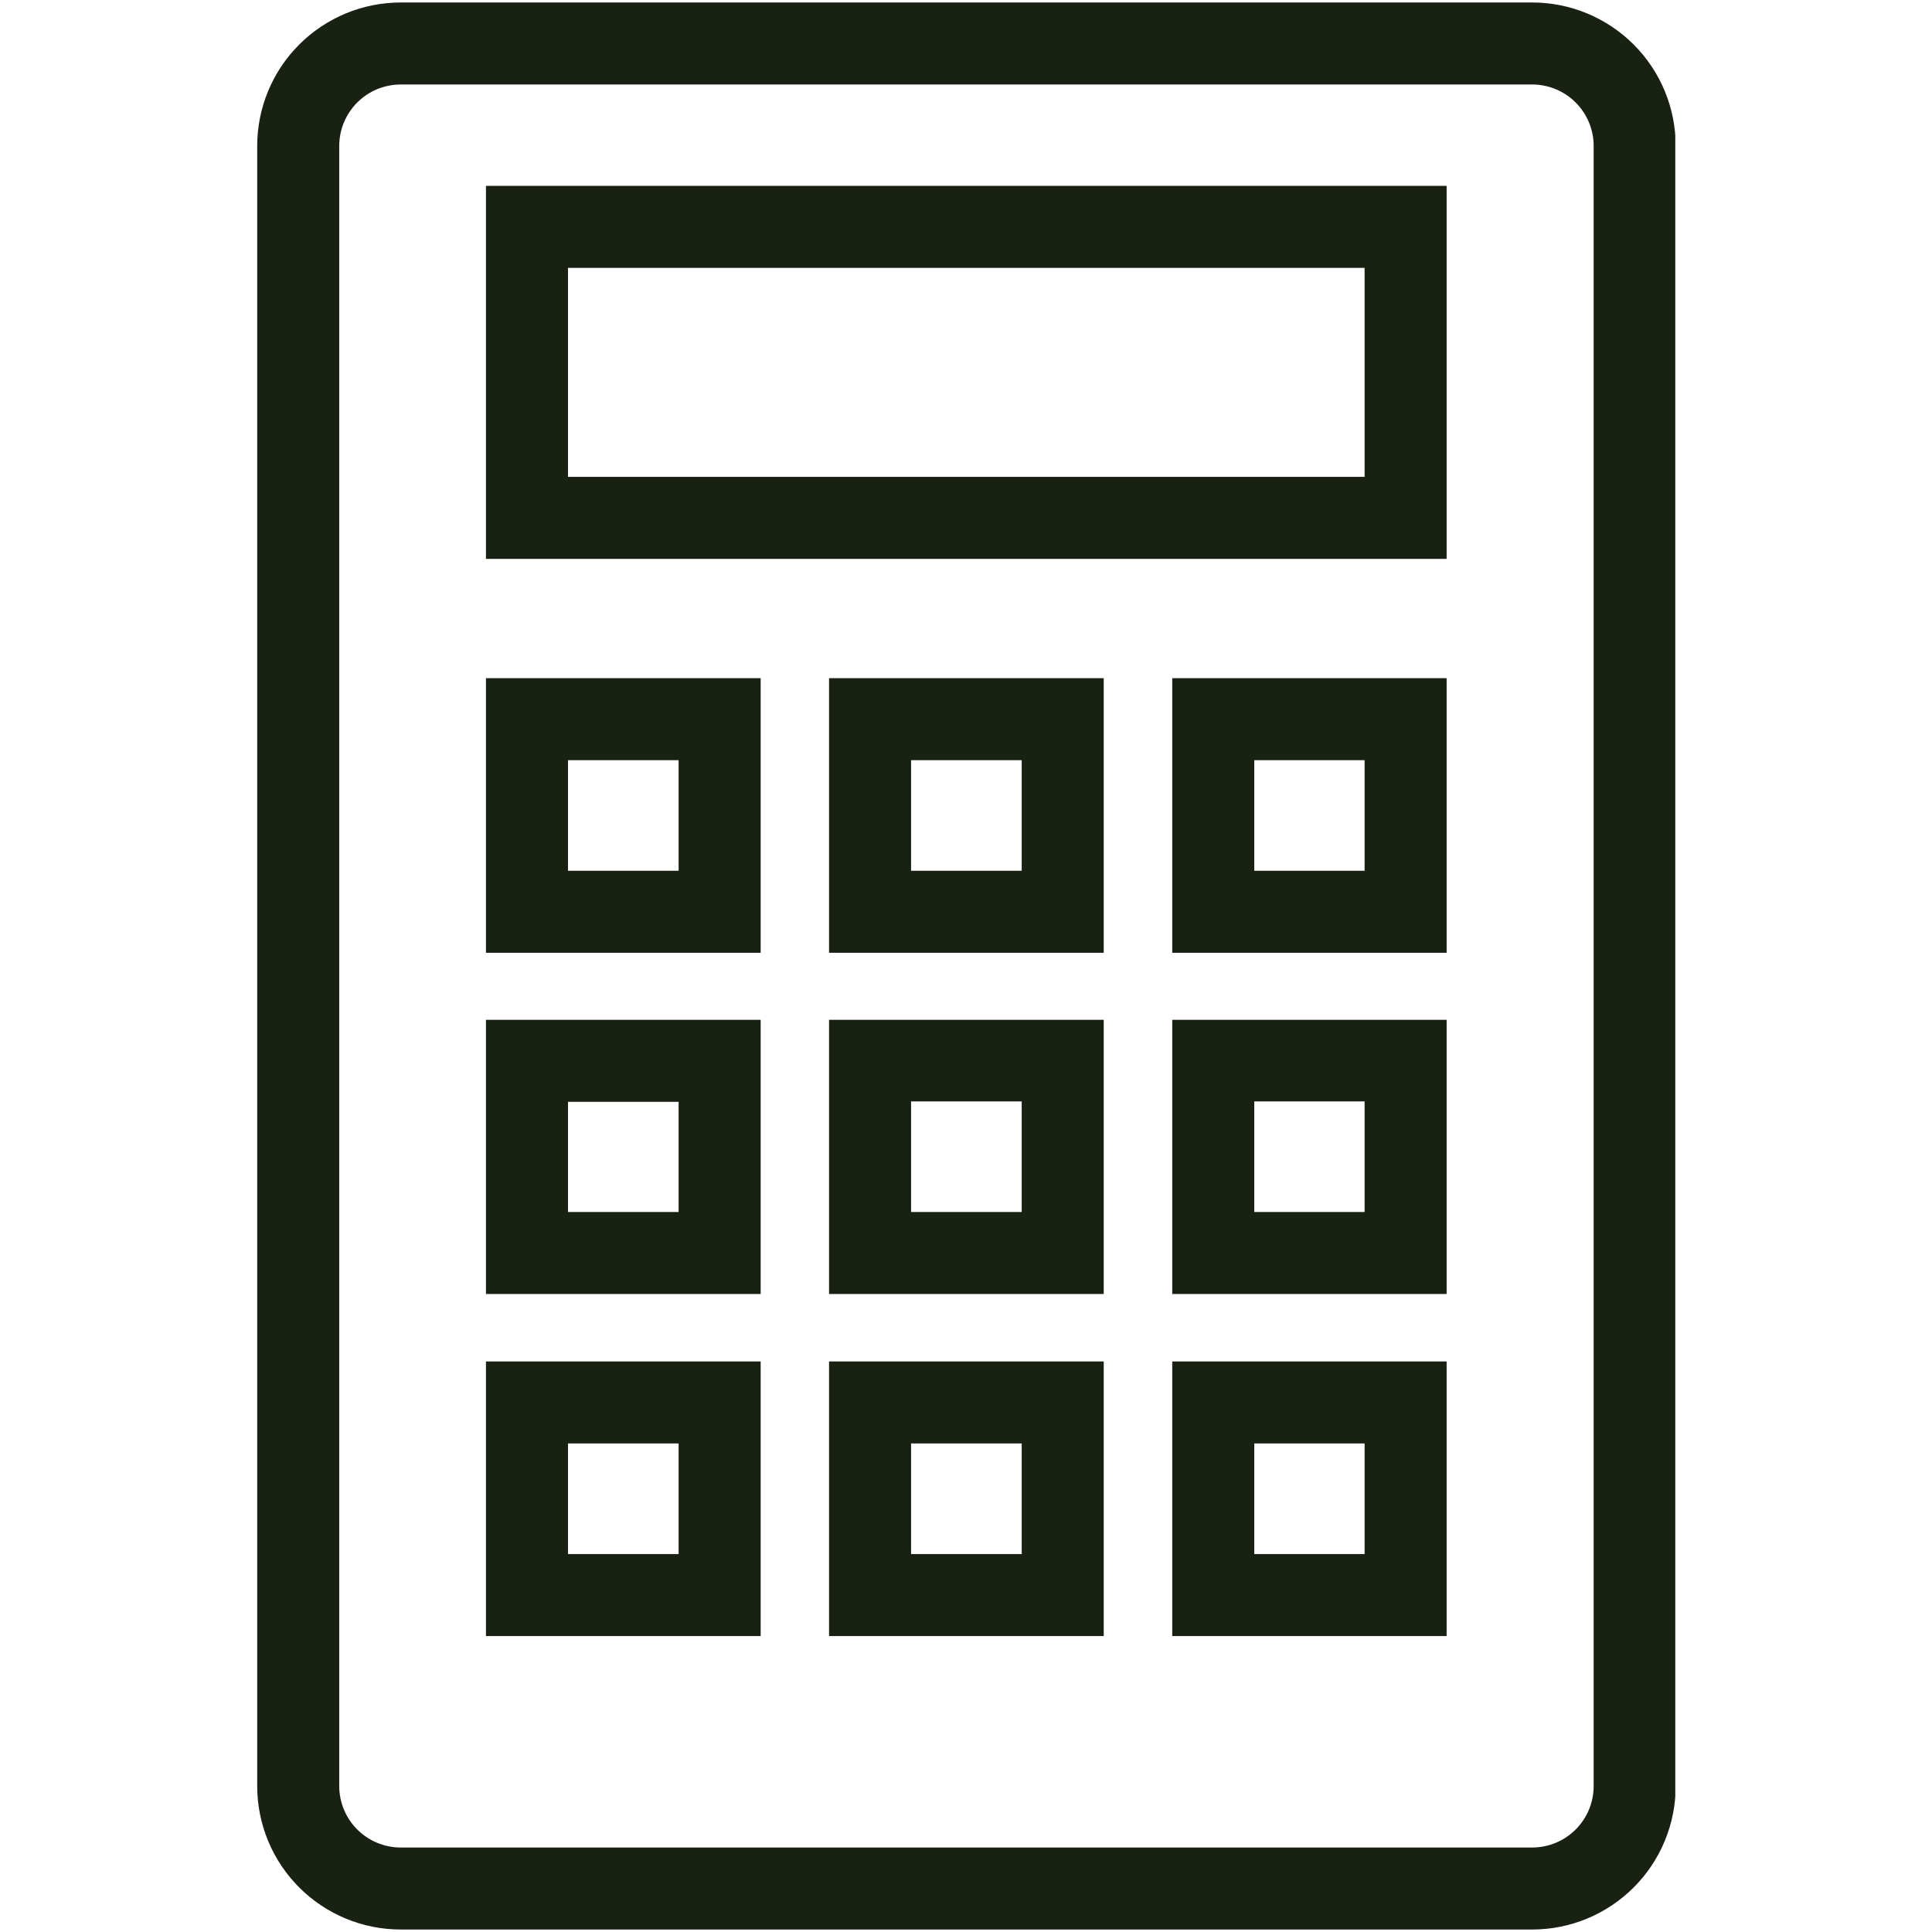
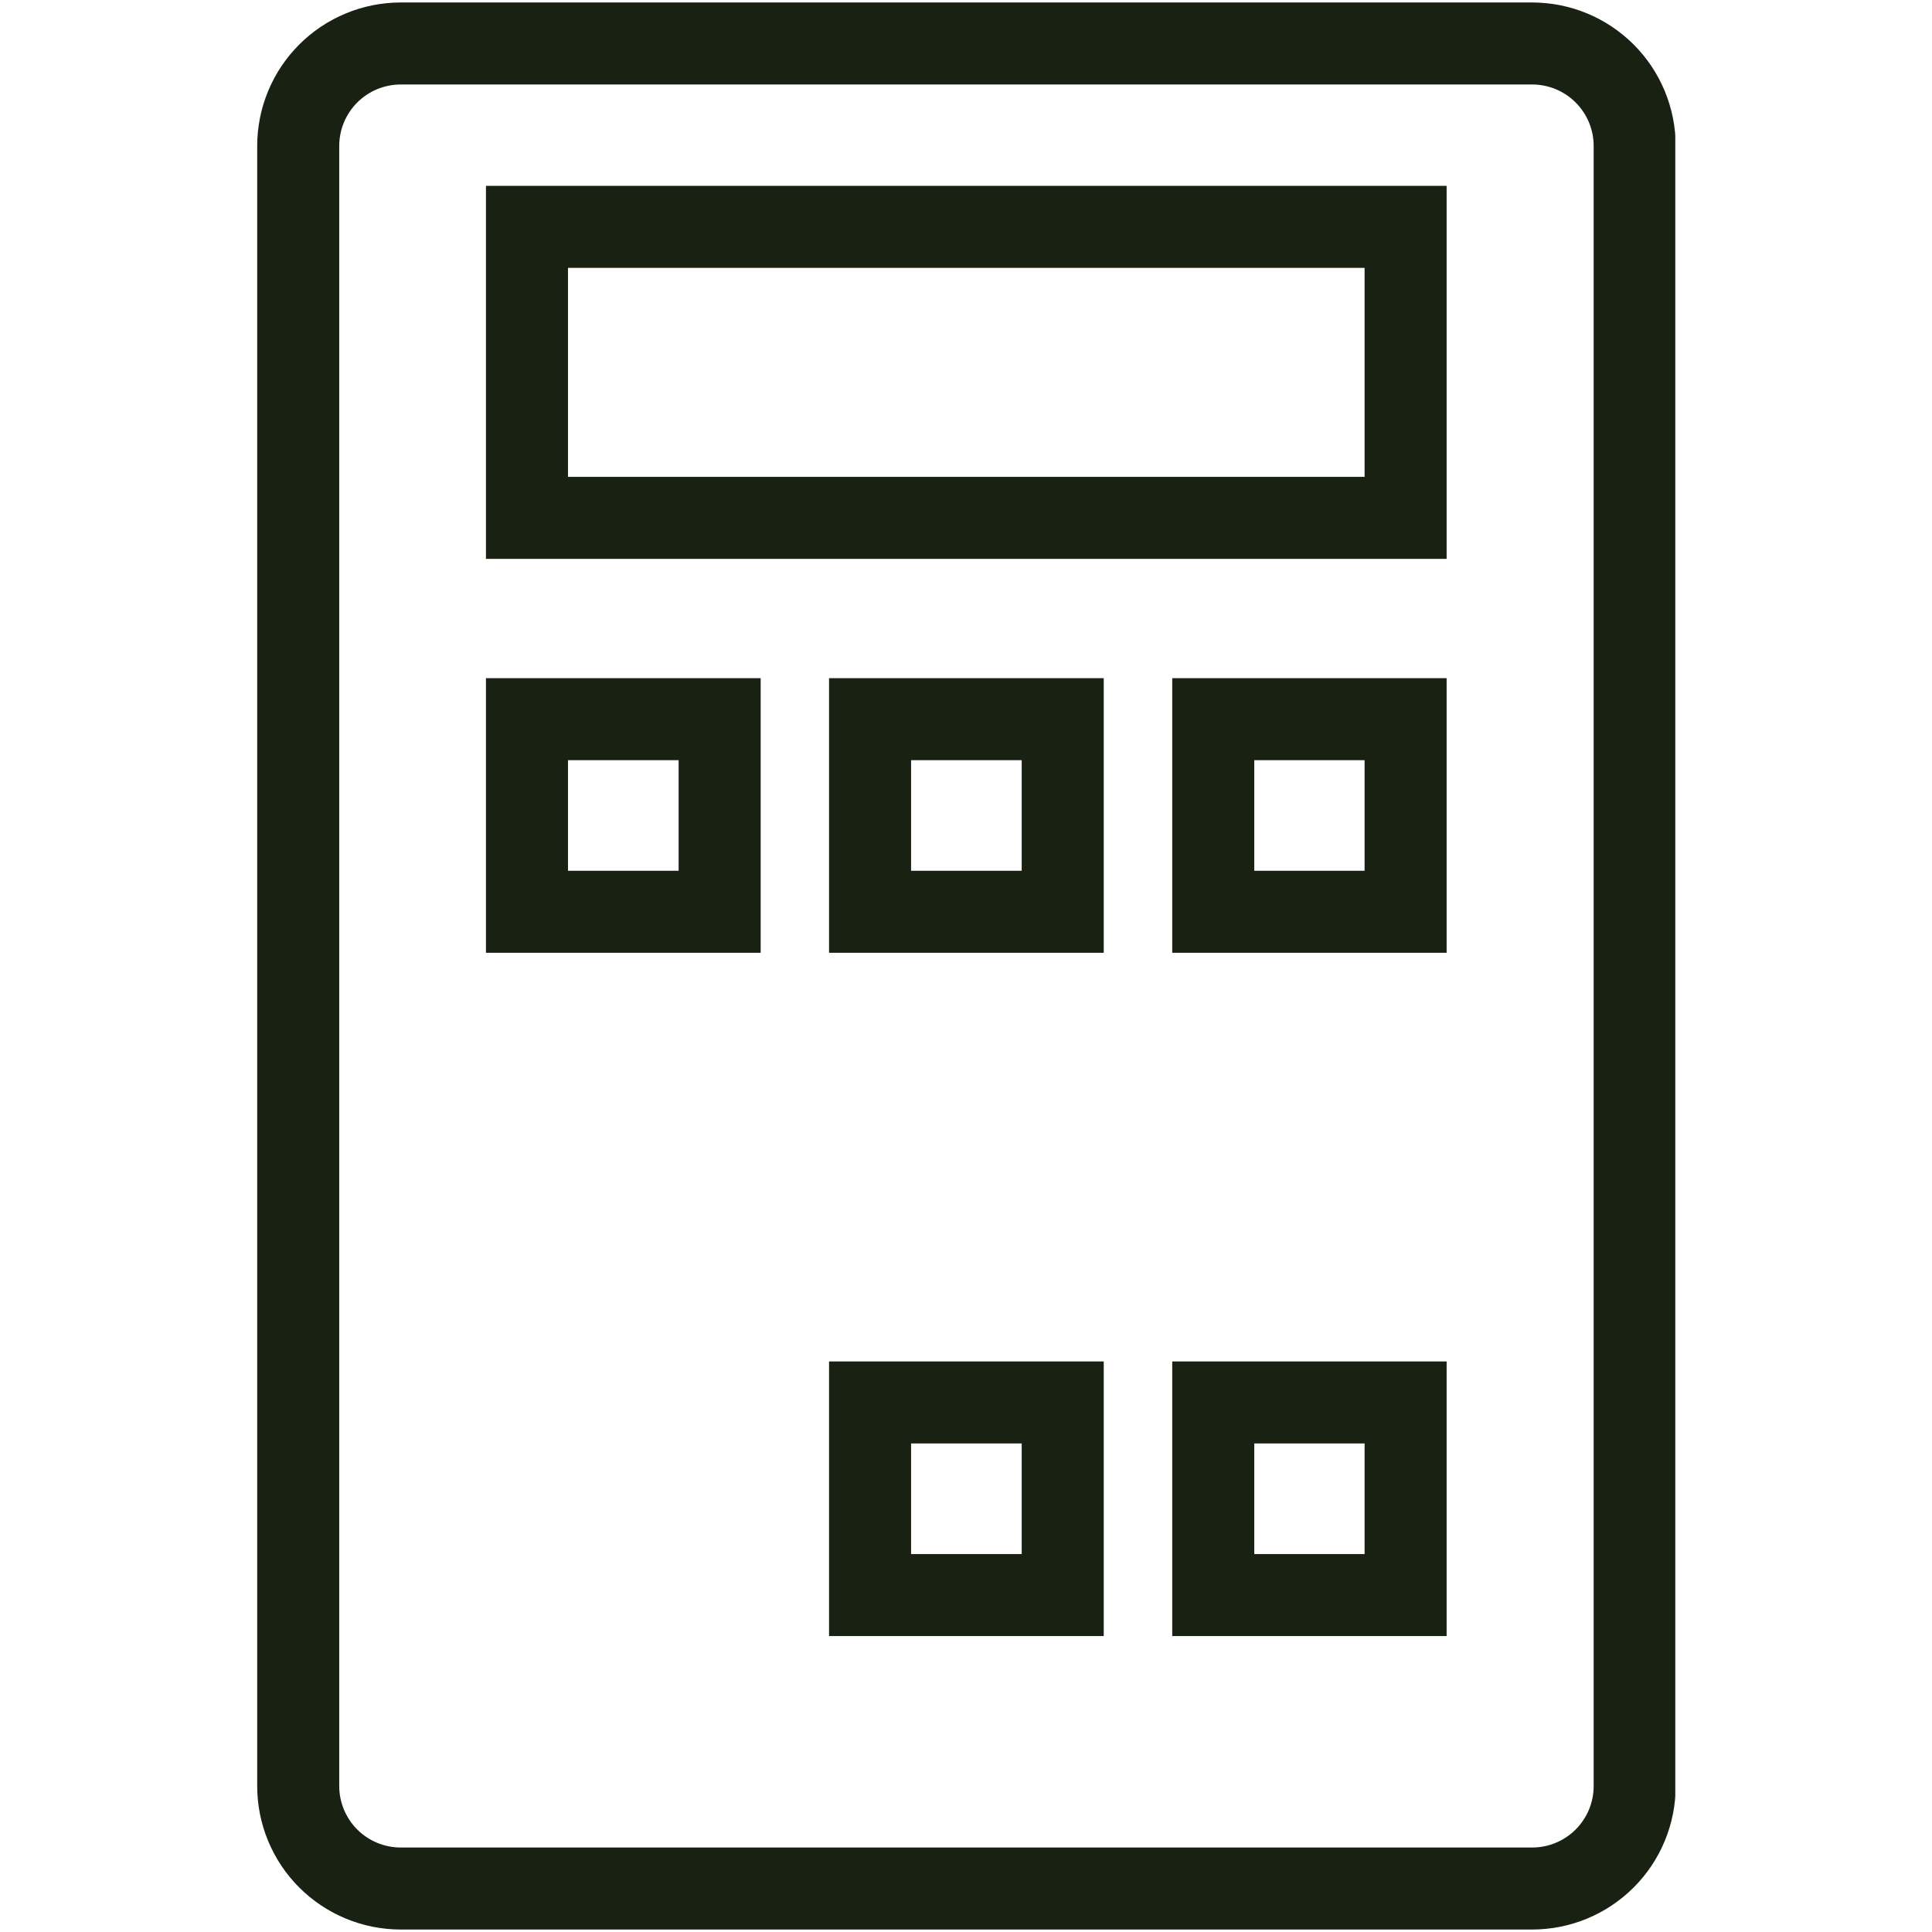
<svg xmlns="http://www.w3.org/2000/svg" width="500" zoomAndPan="magnify" viewBox="0 0 375 375" height="500" preserveAspectRatio="xMidYMid meet" version="1.0">
  <defs>
    <clipPath id="4631b5f835">
      <path d="M 49.922 0 L 325.172 0 L 325.172 375 L 49.922 375 Z M 49.922 0 " clip-rule="nonzero" />
    </clipPath>
  </defs>
  <g clip-path="url(#4631b5f835)">
    <path fill="#192113" d="M 77.785 374.52 L 297.387 374.52 C 298.301 374.52 299.211 374.473 300.121 374.383 C 301.027 374.297 301.93 374.16 302.824 373.984 C 303.719 373.805 304.602 373.586 305.477 373.32 C 306.352 373.055 307.207 372.746 308.051 372.398 C 308.895 372.051 309.719 371.66 310.523 371.23 C 311.328 370.801 312.109 370.332 312.867 369.824 C 313.625 369.316 314.359 368.773 315.062 368.195 C 315.77 367.617 316.445 367.004 317.09 366.359 C 317.734 365.715 318.348 365.039 318.926 364.336 C 319.504 363.629 320.047 362.898 320.555 362.141 C 321.062 361.383 321.531 360.598 321.961 359.797 C 322.391 358.992 322.781 358.168 323.129 357.324 C 323.48 356.48 323.785 355.625 324.051 354.75 C 324.316 353.879 324.539 352.992 324.715 352.098 C 324.895 351.203 325.027 350.305 325.117 349.395 C 325.207 348.488 325.25 347.578 325.25 346.664 L 325.25 28.336 C 325.25 27.422 325.207 26.512 325.117 25.605 C 325.027 24.695 324.895 23.797 324.715 22.902 C 324.539 22.008 324.316 21.121 324.051 20.25 C 323.785 19.375 323.48 18.52 323.129 17.676 C 322.781 16.832 322.391 16.008 321.961 15.203 C 321.531 14.402 321.062 13.617 320.555 12.859 C 320.047 12.102 319.504 11.371 318.926 10.664 C 318.348 9.961 317.734 9.285 317.09 8.641 C 316.445 7.996 315.77 7.383 315.062 6.805 C 314.359 6.227 313.625 5.684 312.867 5.176 C 312.109 4.668 311.328 4.199 310.523 3.77 C 309.719 3.34 308.895 2.949 308.051 2.602 C 307.207 2.254 306.352 1.945 305.477 1.68 C 304.602 1.414 303.719 1.195 302.824 1.016 C 301.93 0.84 301.027 0.703 300.121 0.617 C 299.211 0.527 298.301 0.48 297.387 0.48 L 77.785 0.48 C 76.871 0.48 75.961 0.527 75.055 0.617 C 74.145 0.703 73.246 0.84 72.348 1.016 C 71.453 1.195 70.57 1.414 69.695 1.68 C 68.824 1.945 67.965 2.254 67.121 2.602 C 66.277 2.949 65.457 3.34 64.652 3.77 C 63.848 4.199 63.062 4.668 62.305 5.176 C 61.547 5.684 60.812 6.227 60.109 6.805 C 59.402 7.383 58.727 7.996 58.082 8.641 C 57.438 9.285 56.824 9.961 56.246 10.664 C 55.668 11.371 55.125 12.102 54.617 12.859 C 54.109 13.617 53.641 14.402 53.211 15.203 C 52.781 16.008 52.391 16.832 52.043 17.676 C 51.695 18.52 51.387 19.375 51.121 20.25 C 50.855 21.121 50.637 22.008 50.457 22.902 C 50.277 23.797 50.145 24.695 50.055 25.605 C 49.965 26.512 49.922 27.422 49.922 28.336 L 49.922 346.664 C 49.922 347.578 49.965 348.488 50.055 349.395 C 50.145 350.305 50.277 351.203 50.457 352.098 C 50.637 352.992 50.855 353.879 51.121 354.75 C 51.387 355.625 51.695 356.48 52.043 357.324 C 52.391 358.168 52.781 358.992 53.211 359.797 C 53.641 360.598 54.109 361.383 54.617 362.141 C 55.125 362.898 55.668 363.629 56.246 364.336 C 56.824 365.039 57.438 365.715 58.082 366.359 C 58.727 367.004 59.402 367.617 60.109 368.195 C 60.812 368.773 61.547 369.316 62.305 369.824 C 63.062 370.332 63.848 370.801 64.652 371.23 C 65.457 371.66 66.277 372.051 67.121 372.398 C 67.965 372.746 68.824 373.055 69.695 373.32 C 70.57 373.586 71.453 373.805 72.348 373.984 C 73.246 374.16 74.145 374.297 75.055 374.383 C 75.961 374.473 76.871 374.52 77.785 374.52 Z M 65.844 28.336 C 65.844 27.551 65.922 26.773 66.074 26.008 C 66.227 25.238 66.453 24.492 66.754 23.766 C 67.055 23.043 67.422 22.355 67.855 21.703 C 68.293 21.051 68.785 20.449 69.34 19.895 C 69.895 19.34 70.5 18.844 71.152 18.41 C 71.805 17.973 72.492 17.605 73.215 17.305 C 73.941 17.008 74.688 16.781 75.457 16.629 C 76.223 16.473 77 16.398 77.785 16.398 L 297.387 16.398 C 298.172 16.398 298.949 16.473 299.719 16.629 C 300.488 16.781 301.234 17.008 301.957 17.305 C 302.684 17.605 303.371 17.973 304.023 18.41 C 304.676 18.844 305.277 19.34 305.832 19.895 C 306.387 20.449 306.883 21.051 307.316 21.703 C 307.754 22.355 308.121 23.043 308.422 23.766 C 308.719 24.492 308.945 25.238 309.102 26.008 C 309.254 26.773 309.328 27.551 309.328 28.336 L 309.328 346.664 C 309.328 347.449 309.254 348.227 309.102 348.992 C 308.945 349.762 308.719 350.508 308.422 351.234 C 308.121 351.957 307.754 352.645 307.316 353.297 C 306.883 353.949 306.387 354.551 305.832 355.105 C 305.277 355.66 304.676 356.156 304.023 356.59 C 303.371 357.027 302.684 357.395 301.957 357.695 C 301.234 357.992 300.488 358.219 299.719 358.371 C 298.949 358.527 298.172 358.602 297.387 358.602 L 77.785 358.602 C 77 358.602 76.223 358.527 75.457 358.371 C 74.688 358.219 73.941 357.992 73.215 357.695 C 72.492 357.395 71.805 357.027 71.152 356.59 C 70.5 356.156 69.895 355.66 69.34 355.105 C 68.785 354.551 68.293 353.949 67.855 353.297 C 67.422 352.645 67.055 351.957 66.754 351.234 C 66.453 350.508 66.227 349.762 66.074 348.992 C 65.922 348.227 65.844 347.449 65.844 346.664 Z M 65.844 28.336 " fill-opacity="1" fill-rule="nonzero" />
  </g>
  <path fill="#192113" d="M 280.789 36.074 L 94.324 36.074 L 94.324 108.477 L 280.789 108.477 Z M 264.867 92.559 L 110.246 92.559 L 110.246 51.992 L 264.867 51.992 Z M 264.867 92.559 " fill-opacity="1" fill-rule="nonzero" />
  <path fill="#192113" d="M 160.918 184.934 L 214.234 184.934 L 214.234 131.633 L 160.918 131.633 Z M 176.84 147.551 L 198.312 147.551 L 198.312 169.016 L 176.84 169.016 Z M 176.84 147.551 " fill-opacity="1" fill-rule="nonzero" />
  <path fill="#192113" d="M 147.645 131.633 L 94.324 131.633 L 94.324 184.934 L 147.645 184.934 Z M 131.719 169.016 L 110.246 169.016 L 110.246 147.551 L 131.719 147.551 Z M 131.719 169.016 " fill-opacity="1" fill-rule="nonzero" />
  <path fill="#192113" d="M 227.531 184.934 L 280.789 184.934 L 280.789 131.633 L 227.531 131.633 Z M 243.453 147.551 L 264.867 147.551 L 264.867 169.016 L 243.453 169.016 Z M 243.453 147.551 " fill-opacity="1" fill-rule="nonzero" />
-   <path fill="#192113" d="M 160.918 251.164 L 214.234 251.164 L 214.234 197.945 L 160.918 197.945 Z M 176.84 213.781 L 198.312 213.781 L 198.312 235.25 L 176.84 235.25 Z M 176.84 213.781 " fill-opacity="1" fill-rule="nonzero" />
-   <path fill="#192113" d="M 147.645 197.945 L 94.324 197.945 L 94.324 251.164 L 147.645 251.164 Z M 131.719 235.25 L 110.246 235.25 L 110.246 213.863 L 131.719 213.863 Z M 131.719 235.25 " fill-opacity="1" fill-rule="nonzero" />
-   <path fill="#192113" d="M 227.531 251.164 L 280.789 251.164 L 280.789 197.945 L 227.531 197.945 Z M 243.453 213.781 L 264.867 213.781 L 264.867 235.25 L 243.453 235.25 Z M 243.453 213.781 " fill-opacity="1" fill-rule="nonzero" />
  <path fill="#192113" d="M 160.918 317.559 L 214.234 317.559 L 214.234 264.258 L 160.918 264.258 Z M 176.84 280.172 L 198.312 280.172 L 198.312 301.641 L 176.84 301.641 Z M 176.84 280.172 " fill-opacity="1" fill-rule="nonzero" />
-   <path fill="#192113" d="M 147.645 264.258 L 94.324 264.258 L 94.324 317.559 L 147.645 317.559 Z M 131.719 301.641 L 110.246 301.641 L 110.246 280.172 L 131.719 280.172 Z M 131.719 301.641 " fill-opacity="1" fill-rule="nonzero" />
  <path fill="#192113" d="M 227.531 317.559 L 280.789 317.559 L 280.789 264.258 L 227.531 264.258 Z M 243.453 280.172 L 264.867 280.172 L 264.867 301.641 L 243.453 301.641 Z M 243.453 280.172 " fill-opacity="1" fill-rule="nonzero" />
</svg>